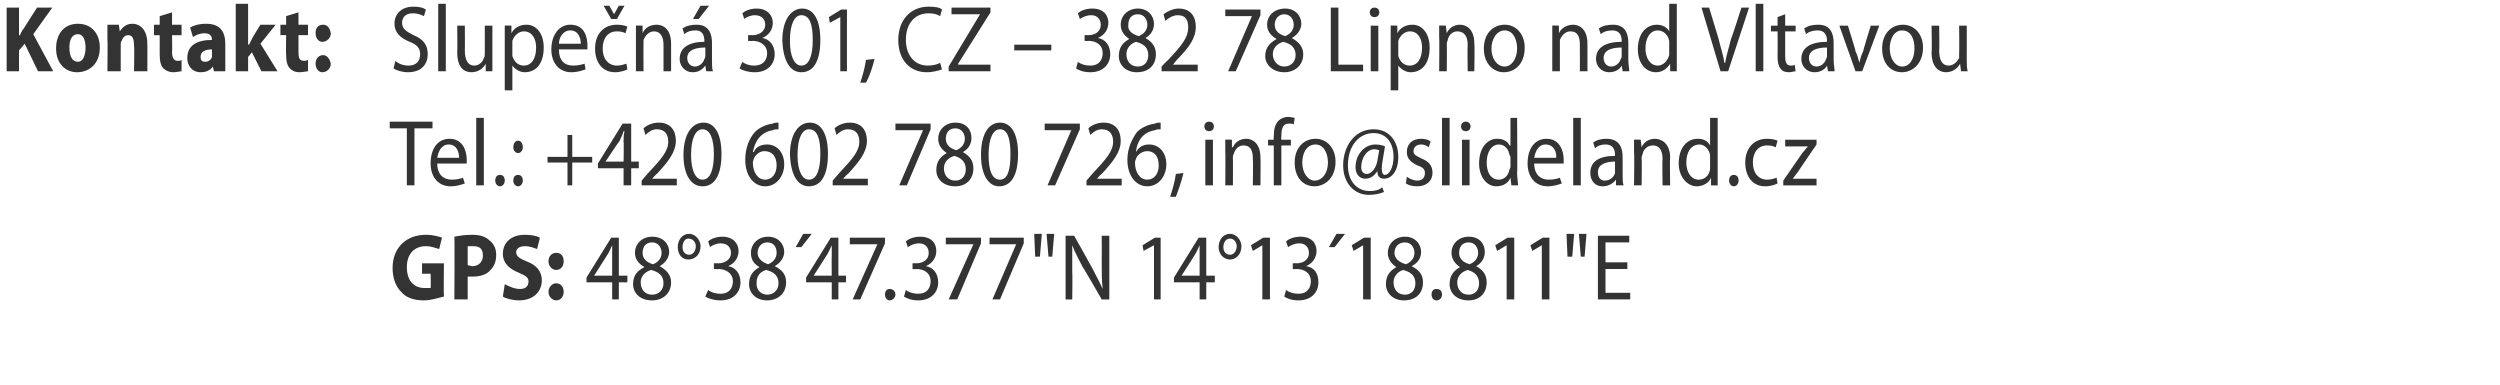
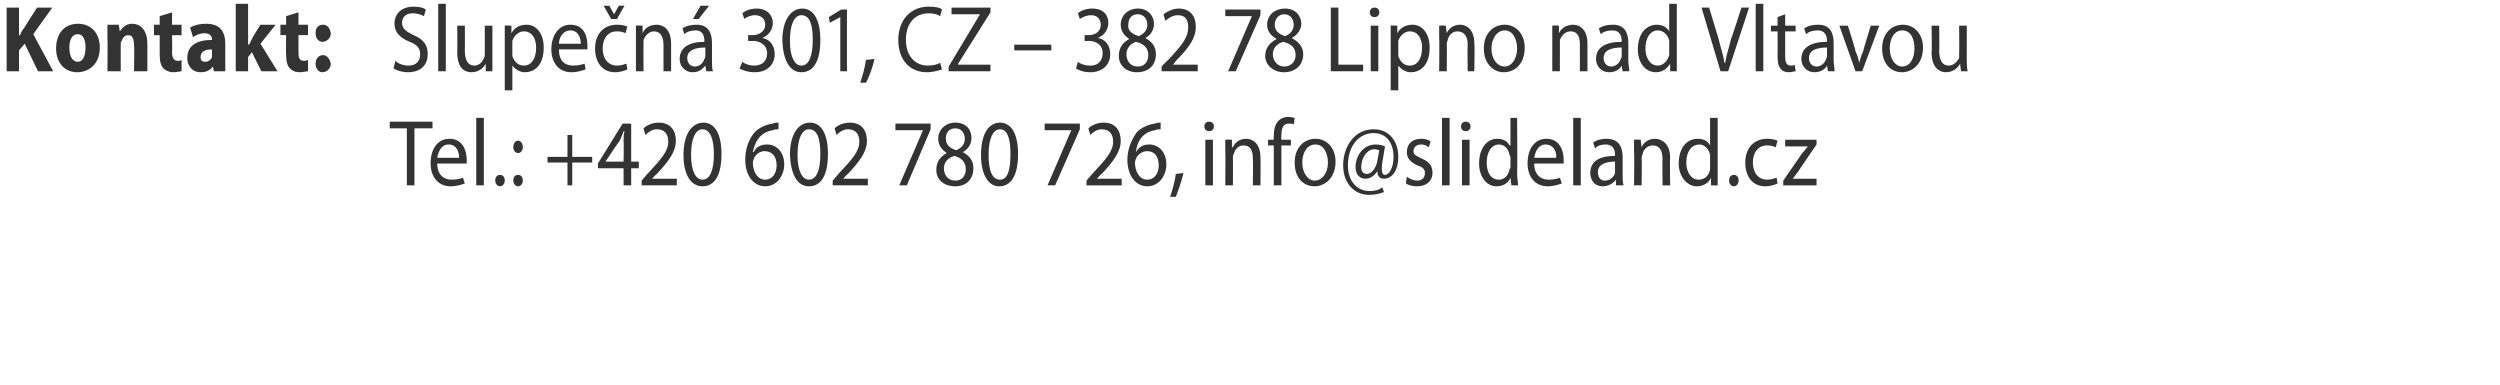
<svg xmlns="http://www.w3.org/2000/svg" xmlns:xlink="http://www.w3.org/1999/xlink" version="1.1" width="263px" height="40.5px" viewBox="0 0 263 40.5">
  <desc>Kontakt: Slupe n 301, CZ 382 78 Lipno nad Vltavou Tel : +420 602 780 726, GPS: 48 38 47 377 N 14 13 18 811 E</desc>
  <defs />
  <g id="Polygon226856">
-     <path d="m46.7 31.2c-.5.1-1.3.4-2.1.4c-1.1 0-1.9-.3-2.4-.9c-.6-.6-.9-1.5-.9-2.5c0-2.2 1.5-3.5 3.5-3.5c.8 0 1.4.2 1.7.3l-.3 1.2c-.4-.1-.8-.3-1.4-.3c-1.2 0-2 .8-2 2.2c0 1.4.7 2.2 1.9 2.2h.6c.04-.05 0-1.5 0-1.5h-.9v-1.1h2.3s-.04 3.49 0 3.5zm1.1-6.3c.5-.1 1.1-.2 1.9-.2c.8 0 1.4.2 1.8.6c.4.3.7.8.7 1.5c0 .7-.2 1.2-.6 1.6c-.4.5-1.1.7-1.9.7h-.5v2.4h-1.4s.04-6.65 0-6.6zm1.4 3c.1 0 .3.1.5.1c.7 0 1.1-.5 1.1-1.1c0-.7-.3-1-1-1h-.6v2zm3.9 2c.4.2 1 .5 1.6.5c.6 0 .9-.3.9-.8c0-.4-.3-.6-1-.9c-1-.4-1.7-1-1.7-2c0-1.2.9-2 2.3-2c.7 0 1.2.1 1.6.3l-.3 1.2c-.3-.1-.7-.3-1.3-.3c-.6 0-.9.3-.9.6c0 .5.4.7 1.1 1c1.1.4 1.6 1.1 1.6 2c0 1.1-.8 2.1-2.4 2.1c-.7 0-1.4-.2-1.7-.4l.2-1.3zm4.6-2.4c0-.6.4-.9.8-.9c.5 0 .8.3.8.9c0 .5-.3.9-.8.9c-.4 0-.8-.4-.8-.9zm0 3.2c0-.5.4-.9.8-.9c.5 0 .8.4.8.9c0 .5-.3.9-.8.9c-.4 0-.8-.4-.8-.9zm6.7.8v-1.8h-2.7v-.5l2.6-4.2h.8v4h.9v.7h-.9v1.8h-.7zm0-2.5v-3.2c-.2.4-.3.7-.5 1L62.5 29h1.9zm3.4-.9c-.7-.4-1-.9-1-1.5c0-1 .8-1.7 1.8-1.7c1.2 0 1.8.8 1.8 1.6c0 .5-.3 1.1-1 1.5c.7.4 1.2.9 1.2 1.7c0 1.2-.9 1.9-2 1.9c-1.3 0-2-.8-2-1.7c0-.9.4-1.4 1.2-1.8zm2 1.7c0-.8-.5-1.2-1.3-1.4c-.7.2-1.1.7-1.1 1.3c0 .7.4 1.3 1.2 1.3c.7 0 1.2-.5 1.2-1.2zm-2.2-3.2c0 .6.4 1 1.1 1.2c.5-.2.9-.6.9-1.2c0-.5-.3-1.1-1-1.1c-.7 0-1 .5-1 1.1zm6.1-.7c0 .9-.6 1.4-1.3 1.4c-.7 0-1.1-.6-1.1-1.3c0-.8.5-1.4 1.2-1.4c.7 0 1.2.7 1.2 1.3zm-1.9.1c0 .5.3.8.7.8c.4 0 .7-.4.7-.9c0-.3-.2-.8-.8-.8c-.4 0-.6.5-.6.9zm2.7 4.5c.2.2.7.4 1.3.4c1 0 1.3-.7 1.3-1.3c0-.9-.8-1.3-1.5-1.3c-.03.04-.5 0-.5 0v-.6s.47-.02.5 0c.5 0 1.3-.3 1.3-1.1c0-.5-.3-1-1.1-1c-.4 0-.9.2-1.1.4l-.2-.6c.3-.3.9-.5 1.5-.5c1.1 0 1.7.7 1.7 1.5c0 .7-.4 1.3-1.1 1.6c.7.1 1.3.7 1.3 1.7c0 1-.7 1.9-2.1 1.9c-.7 0-1.3-.2-1.6-.4l.3-.7zm5.4-2.4c-.7-.4-.9-.9-.9-1.5c0-1 .8-1.7 1.8-1.7c1.1 0 1.7.8 1.7 1.6c0 .5-.3 1.1-1 1.5c.8.4 1.2.9 1.2 1.7c0 1.2-.9 1.9-2 1.9c-1.2 0-1.9-.8-1.9-1.7c0-.9.4-1.4 1.1-1.8zm2 1.7c0-.8-.5-1.2-1.3-1.4c-.7.2-1 .7-1 1.3c-.1.7.4 1.3 1.1 1.3c.7 0 1.2-.5 1.2-1.2zm-2.2-3.2c0 .6.5 1 1.1 1.2c.5-.2.9-.6.9-1.2c0-.5-.2-1.1-1-1.1c-.6 0-1 .5-1 1.1zm5.7-2L84.3 26h-.6l.8-1.4h.9zm2.1 6.9v-1.8h-2.7v-.5l2.6-4.2h.8v4h.8v.7h-.8v1.8h-.7zm0-2.5s-.02-2.13 0-2.1v-1.1c-.2.4-.3.7-.5 1L85.6 29h1.9zm5.6-4v.6l-2.6 5.9h-.8l2.6-5.8h-2.9v-.7h3.7zm0 6c0-.4.2-.6.5-.6c.3 0 .6.2.6.6c0 .3-.3.6-.6.6c-.3 0-.5-.3-.5-.6zm2.2-.5c.2.2.7.4 1.3.4c1 0 1.3-.7 1.3-1.3c0-.9-.7-1.3-1.5-1.3c0 .04-.4 0-.4 0v-.6s.4-.02.4 0c.6 0 1.3-.3 1.3-1.1c0-.5-.3-1-1-1c-.5 0-.9.2-1.2.4l-.2-.6c.3-.3.9-.5 1.5-.5c1.2 0 1.7.7 1.7 1.5c0 .7-.4 1.3-1.1 1.6c.7.1 1.3.7 1.3 1.7c0 1-.7 1.9-2.1 1.9c-.7 0-1.2-.2-1.5-.4l.2-.7zm7.9-5.5v.6l-2.5 5.9h-.9l2.6-5.8h-2.9v-.7h3.7zm4.5 0v.6l-2.5 5.9h-.8l2.5-5.8h-2.8v-.7h3.6zm1.9-.4l-.2 2.4h-.5l-.1-2.4h.8zm1.3 0l-.2 2.4h-.4l-.2-2.4h.8zm1.2 6.9v-6.7h.9s1.9 3.37 1.9 3.4c.4.8.8 1.5 1.1 2.2c-.1-.9-.1-1.8-.1-2.8c.02-.02 0-2.8 0-2.8h.8v6.7h-.8s-1.96-3.42-2-3.4c-.4-.8-.8-1.5-1.1-2.3v2.8c.04.02 0 2.9 0 2.9h-.7zm9.3-5.7l-1.1.6l-.1-.6l1.3-.8h.6v6.5h-.7v-5.7zm4.8 5.7v-1.8h-2.7v-.5l2.6-4.2h.8v4h.9v.7h-.9v1.8h-.7zm0-2.5v-3.2c-.2.4-.3.7-.5 1c.01.01-1.4 2.2-1.4 2.2h1.9zm4.4-3.1c0 .9-.6 1.4-1.2 1.4c-.7 0-1.2-.6-1.2-1.3c0-.8.5-1.4 1.2-1.4c.7 0 1.2.7 1.2 1.3zm-1.9.1c0 .5.3.8.7.8c.4 0 .7-.4.7-.9c0-.3-.2-.8-.7-.8c-.5 0-.7.5-.7.9zm4.1-.2l-1 .6l-.2-.6l1.3-.8h.7v6.5h-.8v-5.7zm2.5 4.7c.2.2.7.4 1.3.4c1 0 1.3-.7 1.3-1.3c0-.9-.7-1.3-1.5-1.3c.01.04-.4 0-.4 0v-.6s.41-.02.4 0c.6 0 1.3-.3 1.3-1.1c0-.5-.3-1-1-1c-.5 0-.9.2-1.2.4l-.2-.6c.3-.3.9-.5 1.5-.5c1.2 0 1.7.7 1.7 1.5c0 .7-.4 1.3-1.1 1.6c.8.1 1.3.7 1.3 1.7c0 1-.7 1.9-2.1 1.9c-.7 0-1.2-.2-1.5-.4l.2-.7zm6.2-5.9l-1.1 1.4h-.6l.8-1.4h.9zm1.9 1.2l-1 .6l-.2-.6l1.3-.8h.7v6.5h-.8v-5.7zm3.5 2.3c-.6-.4-.9-.9-.9-1.5c0-1 .8-1.7 1.8-1.7c1.1 0 1.7.8 1.7 1.6c0 .5-.2 1.1-1 1.5c.8.4 1.2.9 1.2 1.7c0 1.2-.8 1.9-2 1.9c-1.2 0-1.9-.8-1.9-1.7c0-.9.4-1.4 1.1-1.8zm2 1.7c0-.8-.5-1.2-1.3-1.4c-.6.2-1 .7-1 1.3c0 .7.4 1.3 1.2 1.3c.7 0 1.1-.5 1.1-1.2zm-2.2-3.2c0 .6.5 1 1.2 1.2c.5-.2.9-.6.9-1.2c0-.5-.3-1.1-1-1.1c-.7 0-1.1.5-1.1 1.1zm3.9 4.4c0-.4.2-.6.5-.6c.4 0 .6.2.6.6c0 .3-.2.6-.6.6c-.3 0-.5-.3-.5-.6zm3-2.9c-.6-.4-.9-.9-.9-1.5c0-1 .8-1.7 1.8-1.7c1.2 0 1.7.8 1.7 1.6c0 .5-.2 1.1-.9 1.5c.7.4 1.1.9 1.1 1.7c0 1.2-.8 1.9-1.9 1.9c-1.3 0-2-.8-2-1.7c0-.9.4-1.4 1.1-1.8zm2 1.7c0-.8-.5-1.2-1.2-1.4c-.7.2-1.1.7-1.1 1.3c0 .7.4 1.3 1.2 1.3c.7 0 1.1-.5 1.1-1.2zm-2.1-3.2c0 .6.4 1 1.1 1.2c.5-.2.9-.6.9-1.2c0-.5-.3-1.1-1-1.1c-.7 0-1 .5-1 1.1zm5-.8l-1 .6l-.2-.6l1.3-.8h.7v6.5h-.8v-5.7zm3.7 0l-1 .6l-.2-.6l1.3-.8h.7v6.5h-.8v-5.7zm3.4-1.2l-.2 2.4h-.5l-.1-2.4h.8zm1.3 0l-.2 2.4h-.4l-.2-2.4h.8zm4.3 3.7h-2.3v2.5h2.6v.7h-3.4v-6.7h3.3v.7h-2.5v2.1h2.3v.7z" stroke="none" fill="#333333" />
-   </g>
+     </g>
  <g id="Polygon226854">
    <path d="m42.8 13.5H41v-.7h4.5v.7h-1.9v6h-.8v-6zm3.2 3.7c0 1.2.7 1.7 1.5 1.7c.6 0 .9-.1 1.2-.2l.2.6c-.3.1-.8.3-1.5.3c-1.3 0-2.1-1-2.1-2.4c0-1.5.7-2.6 2-2.6c1.4 0 1.8 1.3 1.8 2.2v.4H46zm2.3-.6c0-.5-.2-1.4-1.1-1.4c-.8 0-1.1.8-1.2 1.4h2.3zm1.8-4.2h.8v7.1h-.8v-7.1zm2 6.6c0-.4.2-.6.5-.6c.3 0 .5.2.5.6c0 .3-.2.6-.5.6c-.3 0-.5-.3-.5-.6zm1.9-3.5c0-.4.2-.7.5-.7c.3 0 .5.3.5.7c0 .3-.2.6-.5.6c-.3 0-.5-.3-.5-.6zm0 3.5c0-.4.2-.6.5-.6c.3 0 .5.2.5.6c0 .3-.2.6-.5.6c-.3 0-.5-.3-.5-.6zm6.2-4.8v2.3h2.1v.6h-2.1v2.4h-.5v-2.4h-2.1v-.6h2.1v-2.3h.5zm5.4 5.3v-1.8h-2.7v-.5l2.6-4.2h.9v4h.8v.7h-.8v1.8h-.8zm0-2.5s.04-2.13 0-2.1c0-.4 0-.7.1-1.1h-.1c-.1.4-.3.7-.4 1c-.05.01-1.5 2.2-1.5 2.2h1.9zm1.9 2.5v-.5l.6-.7c1.5-1.6 2.2-2.4 2.2-3.4c0-.7-.3-1.3-1.2-1.3c-.5 0-.9.3-1.2.6l-.2-.7c.3-.3.9-.6 1.6-.6c1.3 0 1.8.9 1.8 1.9c0 1.2-.8 2.2-2 3.5c-.03-.03-.5.5-.5.5h2.6v.7h-3.7zm8.4-3.3c0 2.2-.7 3.4-2 3.4c-1.2 0-2-1.2-2-3.3c0-2.2.9-3.4 2.1-3.4c1.2 0 1.9 1.2 1.9 3.3zm-3.2.1c0 1.7.5 2.6 1.2 2.6c.8 0 1.2-1 1.2-2.7c0-1.6-.4-2.6-1.2-2.6c-.7 0-1.2.9-1.2 2.7zm9.2-2.7c-.2 0-.4 0-.6.1c-1.3.2-1.9 1.2-2.1 2.3h.1c.2-.5.7-.8 1.4-.8c1 0 1.8.8 1.8 2.1c0 1.2-.8 2.3-2 2.3c-1.2 0-2.1-1.1-2.1-2.8c0-1.2.4-2.2 1-2.9c.5-.5 1.2-.8 1.9-.9c.2-.1.4-.1.6-.1v.7zm-.2 3.8c0-1-.5-1.5-1.3-1.5c-.4 0-.9.3-1.1.8c0 .1-.1.2-.1.4c0 1 .5 1.8 1.3 1.8c.7 0 1.2-.6 1.2-1.5zm5.4-1.2c0 2.2-.7 3.4-2 3.4c-1.2 0-1.9-1.2-2-3.3c0-2.2.9-3.4 2.1-3.4c1.2 0 1.9 1.2 1.9 3.3zm-3.2.1c0 1.7.5 2.6 1.2 2.6c.8 0 1.2-1 1.2-2.7c0-1.6-.3-2.6-1.2-2.6c-.7 0-1.2.9-1.2 2.7zm3.7 3.2v-.5l.6-.7c1.5-1.6 2.2-2.4 2.2-3.4c0-.7-.3-1.3-1.2-1.3c-.5 0-.9.3-1.2.6l-.2-.7c.3-.3.9-.6 1.6-.6c1.3 0 1.8.9 1.8 1.9c0 1.2-.8 2.2-2 3.5c-.03-.03-.5.5-.5.5h2.6v.7h-3.7zM97.9 13v.6l-2.5 5.9h-.8l2.5-5.8h-2.9v-.7h3.7zm1.7 3.1c-.6-.4-.9-.9-.9-1.5c0-1 .8-1.7 1.8-1.7c1.2 0 1.7.8 1.7 1.6c0 .5-.2 1.1-.9 1.5c.7.4 1.1.9 1.1 1.7c0 1.2-.8 1.9-1.9 1.9c-1.3 0-2-.8-2-1.7c0-.9.4-1.4 1.1-1.8zm2 1.7c0-.8-.5-1.2-1.2-1.4c-.7.2-1.1.7-1.1 1.3c0 .7.4 1.3 1.2 1.3c.7 0 1.1-.5 1.1-1.2zm-2.1-3.2c0 .6.4 1 1.1 1.2c.5-.2.9-.6.9-1.2c0-.5-.3-1.1-1-1.1c-.7 0-1 .5-1 1.1zm7.6 1.6c0 2.2-.7 3.4-2 3.4c-1.1 0-1.9-1.2-1.9-3.3c0-2.2.8-3.4 2-3.4c1.2 0 1.9 1.2 1.9 3.3zm-3.1.1c0 1.7.4 2.6 1.2 2.6c.8 0 1.1-1 1.1-2.7c0-1.6-.3-2.6-1.1-2.6c-.7 0-1.2.9-1.2 2.7zm9.6-3.3v.6l-2.6 5.9h-.8l2.5-5.8h-2.8v-.7h3.7zm.7 6.5v-.5l.6-.7c1.5-1.6 2.2-2.4 2.2-3.4c0-.7-.3-1.3-1.2-1.3c-.5 0-.9.3-1.2.6l-.2-.7c.3-.3.9-.6 1.6-.6c1.3 0 1.8.9 1.8 1.9c0 1.2-.8 2.2-2 3.5c-.03-.03-.5.5-.5.5h2.6v.7h-3.7zm7.8-5.9c-.2 0-.4 0-.6.1c-1.3.2-1.9 1.2-2 2.3c.3-.5.7-.8 1.4-.8c1 0 1.8.8 1.8 2.1c0 1.2-.8 2.3-2 2.3c-1.2 0-2.1-1.1-2.1-2.8c0-1.2.5-2.2 1-2.9c.5-.5 1.2-.8 1.9-.9c.2-.1.4-.1.6-.1v.7zm-.2 3.8c0-1-.5-1.5-1.2-1.5c-.5 0-1 .3-1.2.8c0 .1-.1.2-.1.4c0 1 .5 1.8 1.3 1.8c.7 0 1.2-.6 1.2-1.5zm1.2 3.3c.2-.6.5-1.6.6-2.4l.8-.1c-.2.9-.6 2-.8 2.5h-.6z" stroke="none" fill="#333333" />
    <a xlink:href="mailto:info@slideland.cz" xlink:title="info@slideland.cz">
      <rect style="fill:transparent;" x="126" y="11" width="65" height="9" />
    </a>
  </g>
  <g id="Polygon226853">
    <path d="m.7.8h1.3v2.9s.06.04.1 0c.1-.2.2-.5.4-.7C2.48 3 3.9.8 3.9.8h1.6l-2 2.8l2.1 3.9H4L2.6 4.6l-.6.7v2.2H.7V.8zM10.5 5c0 1.8-1.2 2.6-2.4 2.6c-1.2 0-2.2-.9-2.2-2.5c0-1.6.9-2.6 2.3-2.6c1.4 0 2.3 1 2.3 2.5zM7.3 5c0 .9.3 1.5.9 1.5c.5 0 .8-.6.8-1.5c0-.7-.2-1.4-.8-1.4c-.7 0-.9.7-.9 1.4zm4-.8V2.6h1.2l.1.7s-.02-.01 0 0c.2-.3.6-.8 1.3-.8c.9 0 1.6.7 1.6 2.1c.02.01 0 2.9 0 2.9h-1.4s.05-2.71 0-2.7c0-.6-.1-1.1-.6-1.1c-.4 0-.6.3-.7.6c-.1.1-.1.2-.1.4v2.8h-1.4s.04-3.33 0-3.3zm6.8-2.9v1.3h1v1.1h-1s.03 1.8 0 1.8c0 .6.2.9.6.9c.2 0 .3 0 .4-.1v1.2c-.2 0-.5.1-.9.1c-.4 0-.8-.2-1-.4c-.3-.3-.4-.8-.4-1.5v-2h-.6V2.6h.6v-.9l1.3-.4zm5.6 5v1.2h-1.2l-.1-.5s-.01.01 0 0c-.3.4-.7.6-1.3.6c-.9 0-1.4-.7-1.4-1.5c0-1.3 1-1.9 2.6-1.9c0-.3-.1-.7-.8-.7c-.5 0-.9.2-1.2.4l-.3-1c.3-.2.9-.4 1.7-.4c1.5 0 2 .9 2 2.1v1.7zm-1.4-1.1c-.7 0-1.2.2-1.2.8c0 .4.2.5.5.5c.3 0 .6-.2.7-.5v-.8zm3.8-.5s.05-.03.1 0l.3-.6c-.03-.02.9-1.5.9-1.5h1.6l-1.6 2l1.8 2.9h-1.7l-1-2l-.4.5v1.5h-1.3V.4h1.3v4.3zm5.3-3.4v1.3h1v1.1h-1s.01 1.8 0 1.8c0 .6.1.9.6.9c.1 0 .2 0 .4-.1v1.2c-.2 0-.5.1-.9.1c-.5 0-.8-.2-1-.4c-.3-.3-.4-.8-.4-1.5c-.03.03 0-2 0-2h-.6V2.6h.6v-.9l1.3-.4zm1.8 2.2c0-.6.3-.9.8-.9c.4 0 .7.3.8.9c0 .5-.4.9-.9.9c-.4 0-.7-.4-.7-.9zm0 3.2c0-.5.3-.9.8-.9c.4 0 .7.4.8.9c0 .5-.4.9-.9.9c-.4 0-.7-.4-.7-.9zm8.4-.3c.3.3.8.5 1.4.5c.8 0 1.2-.5 1.2-1.2c0-.6-.3-1-1.1-1.3c-1-.4-1.6-1-1.6-1.9c0-1.1.8-1.8 2-1.8c.6 0 1 .1 1.3.3l-.2.7c-.2-.1-.6-.3-1.2-.3c-.8 0-1.1.5-1.1 1c0 .6.4.9 1.2 1.3c1 .4 1.5 1 1.5 2c0 1-.6 1.9-2.1 1.9c-.6 0-1.2-.2-1.5-.4l.2-.8zm4.5-6h.8v7.1h-.8V.4zm5.7 5.8v1.3h-.7v-.8s-.03.01 0 0c-.2.4-.7.9-1.5.9c-.7 0-1.5-.4-1.5-2.1c.03-.01 0-2.8 0-2.8h.8s.02 2.63 0 2.6c0 1 .3 1.6 1 1.6c.5 0 .9-.4 1-.8c.1-.1.1-.3.1-.5V2.7h.8v3.5zm1.3-2V2.7c-.04-.04.7 0 .7 0v.8s.03-.01 0 0c.3-.6.9-.9 1.6-.9c1 0 1.8.9 1.8 2.4c0 1.8-.9 2.6-2 2.6c-.5 0-1-.3-1.3-.7c0-.05 0 0 0 0v2.6h-.8V4.2zm.8 1.3v.4c.2.6.6 1 1.2 1c.8 0 1.3-.7 1.3-1.9c0-.9-.4-1.7-1.3-1.7c-.5 0-1 .4-1.2 1v1.2zm4.9-.3c0 1.2.6 1.7 1.5 1.7c.5 0 .9-.1 1.2-.2l.1.6c-.3.1-.8.3-1.5.3c-1.3 0-2.1-1-2.1-2.4c0-1.5.8-2.6 2-2.6c1.5 0 1.8 1.3 1.8 2.2v.4h-3zm2.3-.6c0-.5-.2-1.4-1.1-1.4c-.8 0-1.2.8-1.2 1.4h2.3zM66 7.3c-.2.1-.7.3-1.3.3c-1.3 0-2.1-1-2.1-2.5c0-1.5.9-2.5 2.3-2.5c.5 0 .9.1 1.1.2l-.2.7c-.2-.1-.4-.2-.9-.2c-1 0-1.5.8-1.5 1.8c0 1.1.6 1.8 1.5 1.8c.4 0 .7-.1 1-.2l.1.6zM64.3 2L63.5.6h.6l.5.9l.5-.9h.6L64.9 2h-.6zm2.6 2V2.7c-.04-.04.7 0 .7 0v.8s.02-.04 0 0c.2-.5.7-.9 1.5-.9c.6 0 1.5.4 1.5 2v2.9h-.8V4.7c0-.8-.3-1.4-1-1.4c-.5 0-.9.4-1.1.9v.4c-.02-.01 0 2.9 0 2.9h-.8V4zm8 2.3c0 .5 0 .9.1 1.2h-.7l-.1-.6s-.01-.01 0 0c-.3.4-.7.7-1.3.7c-.9 0-1.4-.7-1.4-1.4c0-1.2 1-1.8 2.6-1.8v-.1c0-.4-.1-1.1-.9-1.1c-.5 0-.9.1-1.2.4l-.2-.6c.4-.3.9-.4 1.5-.4c1.3 0 1.6 1 1.6 1.9v1.8zM74.2 5c-.9 0-1.9.2-1.9 1.1c0 .6.4.9.8.9c.5 0 .9-.4 1-.8c.1-.1.1-.3.1-.3v-.9zm.4-4.4L73.5 2h-.6l.8-1.4h.9zm3.5 5.9c.2.2.7.4 1.2.4c1.1 0 1.4-.7 1.4-1.3c0-.9-.8-1.3-1.5-1.3c-.04.04-.5 0-.5 0v-.6s.46-.02.5 0c.5 0 1.3-.3 1.3-1.1c0-.5-.3-1-1.1-1c-.4 0-.9.2-1.1.4l-.2-.6c.3-.3.9-.5 1.5-.5c1.1 0 1.7.7 1.7 1.5c0 .7-.4 1.3-1.1 1.6c.7.1 1.3.7 1.3 1.7c0 1-.7 1.9-2.1 1.9c-.7 0-1.3-.2-1.6-.4l.3-.7zm8.2-2.3c0 2.2-.7 3.4-2 3.4c-1.2 0-1.9-1.2-2-3.3c0-2.2.9-3.4 2.1-3.4c1.2 0 1.9 1.2 1.9 3.3zm-3.2.1c0 1.7.5 2.6 1.2 2.6c.8 0 1.2-1 1.2-2.7c0-1.6-.3-2.6-1.2-2.6c-.7 0-1.2.9-1.2 2.7zm5.3-2.5l-1.1.6l-.1-.6l1.3-.8h.6v6.5h-.7V1.8zm2.1 6.9c.2-.6.5-1.6.6-2.4l.9-.1c-.2.9-.6 2-.9 2.5h-.6zm8.6-1.4c-.3.1-.9.3-1.6.3c-1.7 0-3-1.2-3-3.4c0-2.1 1.3-3.5 3.2-3.5c.7 0 1.2.1 1.4.3l-.2.7c-.3-.2-.7-.3-1.2-.3c-1.4 0-2.4 1-2.4 2.8c0 1.6.9 2.7 2.3 2.7c.5 0 1-.1 1.3-.3l.2.7zm.7-.3l3.3-5.5h-3v-.7h4.1v.5l-3.4 5.4v.1h3.4v.7h-4.4v-.5zm10.8-2.3v.6h-3.9v-.6h3.9zm2.8 1.8c.2.2.7.4 1.3.4c1 0 1.3-.7 1.3-1.3c0-.9-.7-1.3-1.5-1.3c-.01.04-.4 0-.4 0v-.6s.39-.02.4 0c.6 0 1.3-.3 1.3-1.1c0-.5-.3-1-1-1c-.5 0-.9.2-1.2.4l-.2-.6c.3-.3.9-.5 1.5-.5c1.2 0 1.7.7 1.7 1.5c0 .7-.4 1.3-1.1 1.6c.7.1 1.3.7 1.3 1.7c0 1-.7 1.9-2.1 1.9c-.7 0-1.2-.2-1.5-.4l.2-.7zm5.4-2.4c-.6-.4-.9-.9-.9-1.5c0-1 .8-1.7 1.8-1.7c1.1 0 1.7.8 1.7 1.6c0 .5-.2 1.1-.9 1.5c.7.4 1.1.9 1.1 1.7c0 1.2-.8 1.9-2 1.9c-1.2 0-1.9-.8-1.9-1.7c0-.9.4-1.4 1.1-1.8zm2 1.7c0-.8-.5-1.2-1.3-1.4c-.6.2-1 .7-1 1.3c0 .7.4 1.3 1.2 1.3c.7 0 1.1-.5 1.1-1.2zm-2.1-3.2c-.1.6.4 1 1.1 1.2c.5-.2.9-.6.9-1.2c0-.5-.3-1.1-1-1.1c-.7 0-1 .5-1 1.1zm3.5 4.9v-.5s.66-.71.7-.7c1.5-1.6 2.1-2.4 2.1-3.4c0-.7-.2-1.3-1.1-1.3c-.5 0-1 .3-1.3.6l-.2-.7c.4-.3 1-.6 1.6-.6c1.3 0 1.8.9 1.8 1.9c0 1.2-.7 2.2-2 3.5l-.4.5h2.6v.7h-3.8zM132.6 1v.6L130 7.5h-.8l2.5-5.8h-2.8v-.7h3.7zm1.7 3.1c-.7-.4-1-.9-1-1.5c0-1 .8-1.7 1.9-1.7c1.1 0 1.7.8 1.7 1.6c0 .5-.3 1.1-1 1.5c.7.4 1.2.9 1.2 1.7c0 1.2-.9 1.9-2 1.9c-1.2 0-2-.8-2-1.7c0-.9.5-1.4 1.2-1.8zm2 1.7c0-.8-.5-1.2-1.3-1.4c-.7.2-1.1.7-1.1 1.3c0 .7.5 1.3 1.2 1.3c.7 0 1.2-.5 1.2-1.2zm-2.2-3.2c0 .6.4 1 1.1 1.2c.5-.2.9-.6.9-1.2c0-.5-.3-1.1-1-1.1c-.6 0-1 .5-1 1.1zM140 .8h.8v6h2.6v.7H140V.8zm4.2 6.7V2.7h.8v4.8h-.8zm.9-6.2c0 .3-.2.5-.5.5c-.3 0-.5-.2-.5-.5c0-.3.2-.5.5-.5c.3 0 .5.2.5.5zm1.2 2.9V2.7c-.04-.04.7 0 .7 0v.8s.02-.01 0 0c.3-.6.9-.9 1.6-.9c1 0 1.8.9 1.8 2.4c0 1.8-.9 2.6-2 2.6c-.5 0-1-.3-1.3-.7c0-.05 0 0 0 0v2.6h-.8V4.2zm.8 1.3v.4c.2.6.6 1 1.2 1c.8 0 1.3-.7 1.3-1.9c0-.9-.4-1.7-1.3-1.7c-.5 0-1 .4-1.2 1v1.2zm4.3-1.5V2.7c.01-.04.7 0 .7 0l.1.8s-.03-.04 0 0c.2-.5.7-.9 1.4-.9c.6 0 1.5.4 1.5 2c.05.02 0 2.9 0 2.9h-.7s-.04-2.79 0-2.8c0-.8-.3-1.4-1.1-1.4c-.5 0-.9.4-1 .9c0 .1-.1.2-.1.4c.03-.01 0 2.9 0 2.9h-.8s.04-3.53 0-3.5zm9 1c0 1.8-1.1 2.6-2.2 2.6c-1.1 0-2.1-.9-2.1-2.5c0-1.6 1-2.5 2.2-2.5c1.2 0 2.1 1 2.1 2.4zm-3.5.1c0 1.1.6 1.9 1.4 1.9c.7 0 1.3-.8 1.3-1.9c0-.9-.4-1.9-1.3-1.9c-.9 0-1.4 1-1.4 1.9zm6.4-1.1V2.7c-.03-.04.7 0 .7 0v.8s.03-.04 0 0c.2-.5.8-.9 1.5-.9c.6 0 1.5.4 1.5 2v2.9h-.8s.02-2.79 0-2.8c0-.8-.2-1.4-1-1.4c-.5 0-.9.4-1.1.9v3.3h-.8V4zm8 2.3c0 .5.1.9.1 1.2h-.7l-.1-.6s0-.01 0 0c-.2.4-.7.7-1.3.7c-.9 0-1.4-.7-1.4-1.4c0-1.2 1-1.8 2.7-1.8v-.1c0-.4-.1-1.1-1-1.1c-.4 0-.9.1-1.2.4l-.2-.6c.4-.3.9-.4 1.5-.4c1.3 0 1.6 1 1.6 1.9v1.8zm-.7-1.3c-.9 0-1.9.2-1.9 1.1c0 .6.4.9.8.9c.5 0 .9-.4 1-.8c.1-.1.1-.3.1-.3v-.9zm5.8-4.6v7.1h-.7v-.8s-.04-.04 0 0c-.3.5-.8.9-1.5.9c-1.1 0-1.9-1-1.9-2.4c0-1.7.9-2.6 2-2.6c.6 0 1.1.3 1.3.7c-.01-.01 0 0 0 0V.4h.8zm-.8 4.2v-.3c-.1-.6-.6-1.1-1.2-1.1c-.8 0-1.3.8-1.3 1.9c0 1 .5 1.8 1.3 1.8c.5 0 1-.4 1.2-1.1V4.6zm5.4 2.9l-2-6.7h.8l1 3.3c.2.9.5 1.7.6 2.5h.1c.1-.8.4-1.6.6-2.5c.05-.01 1.1-3.3 1.1-3.3h.8l-2.2 6.7h-.8zm3.7-7.1h.8v7.1h-.8V.4zm3.1 1.1v1.2h1.1v.6h-1.1v2.6c0 .6.1 1 .6 1c.2 0 .3 0 .4-.1l.1.7c-.2 0-.4.1-.7.1c-.4 0-.7-.1-.9-.4c-.2-.2-.3-.7-.3-1.2c.02-.02 0-2.7 0-2.7h-.7v-.6h.7v-.9l.8-.3zm5.1 4.8c0 .5.1.9.1 1.2h-.7l-.1-.6s0-.01 0 0c-.2.4-.7.7-1.3.7c-.9 0-1.4-.7-1.4-1.4c0-1.2 1-1.8 2.7-1.8v-.1c0-.4-.1-1.1-1-1.1c-.4 0-.9.1-1.2.4l-.2-.6c.4-.3.9-.4 1.5-.4c1.3 0 1.6 1 1.6 1.9v1.8zm-.7-1.3c-.9 0-1.9.2-1.9 1.1c0 .6.4.9.8.9c.5 0 .9-.4 1-.8c.1-.1.1-.3.1-.3v-.9zm2.2-2.3s.84 2.67.8 2.7c.2.4.3.8.4 1.2c.1-.4.2-.8.4-1.2c-.02-.03.8-2.7.8-2.7h.9l-1.8 4.8h-.7l-1.7-4.8h.9zm7.9 2.3c0 1.8-1.2 2.6-2.2 2.6c-1.2 0-2.1-.9-2.1-2.5c0-1.6 1-2.5 2.2-2.5c1.2 0 2.1 1 2.1 2.4zm-3.5.1c0 1.1.6 1.9 1.3 1.9c.8 0 1.3-.8 1.3-1.9c0-.9-.3-1.9-1.3-1.9c-.9 0-1.3 1-1.3 1.9zm8.1 1.1c0 .5 0 .9.1 1.3h-.7l-.1-.8s-.01.01 0 0c-.2.4-.7.9-1.5.9c-.6 0-1.5-.4-1.5-2.1c.05-.01 0-2.8 0-2.8h.8s.04 2.63 0 2.6c0 1 .3 1.6 1 1.6c.5 0 .9-.4 1.1-.8v-.5c.03.02 0-2.9 0-2.9h.8s.02 3.47 0 3.5z" stroke="none" fill="#333333" />
  </g>
  <g id="Polygon226855">
    <path d="m126.8 19.5v-4.8h.8v4.8h-.8zm.9-6.2c0 .3-.2.5-.5.5c-.3 0-.5-.2-.5-.5c0-.3.2-.5.5-.5c.3 0 .5.2.5.5zm1.2 2.7v-1.3c-.01-.04.7 0 .7 0v.8s.05-.04.1 0c.2-.5.7-.9 1.4-.9c.6 0 1.5.4 1.5 2c.03.02 0 2.9 0 2.9h-.8s.04-2.79 0-2.8c0-.8-.2-1.4-1-1.4c-.5 0-.9.4-1 .9c-.1.1-.1.2-.1.4c.02-.01 0 2.9 0 2.9h-.8s.03-3.53 0-3.5zm5.1 3.5v-4.2h-.6v-.6h.6s-.03-.27 0-.3c0-.7.1-1.3.5-1.7c.3-.3.7-.4 1-.4c.3 0 .6.1.7.1l-.1.7c-.1-.1-.3-.1-.5-.1c-.7 0-.8.6-.8 1.4c-.05 0 0 .3 0 .3h1v.6h-1v4.2h-.8zm6.5-2.5c0 1.8-1.2 2.6-2.2 2.6c-1.2 0-2.1-.9-2.1-2.5c0-1.6 1-2.5 2.2-2.5c1.2 0 2.1 1 2.1 2.4zm-3.5.1c0 1.1.6 1.9 1.3 1.9c.8 0 1.4-.8 1.4-1.9c0-.9-.4-1.9-1.3-1.9c-1 0-1.4 1-1.4 1.9zm8.1-1.3c-.1 0-.3-.1-.5-.1c-.8 0-1.4.9-1.4 1.9c0 .4.2.7.6.7c.5 0 1-.7 1.1-1.4l.2-1.1zm.5 4.4c-.5.2-1 .3-1.6.3c-1.5 0-2.7-1.2-2.7-3.1c0-2 1.2-3.8 3.2-3.8c1.6 0 2.6 1.2 2.6 2.9c0 1.5-.7 2.3-1.5 2.3c-.4 0-.7-.2-.7-.8c-.4.6-.8.8-1.3.8c-.5 0-1-.4-1-1.2c0-1.3.9-2.4 2.1-2.4c.4 0 .8.1 1 .2l-.3 1.8c-.1.8 0 1.2.3 1.2c.4 0 .9-.7.9-1.9c0-1.4-.7-2.5-2.1-2.5c-1.5 0-2.7 1.3-2.7 3.4c0 1.6.9 2.7 2.3 2.7c.5 0 1-.1 1.3-.4l.2.5zm2.4-1.6c.3.2.7.4 1.1.4c.6 0 .8-.4.8-.8c0-.4-.2-.6-.8-.8c-.8-.4-1.1-.8-1.1-1.4c0-.8.5-1.4 1.5-1.4c.4 0 .8.1 1 .3l-.2.6c-.1-.1-.4-.3-.8-.3c-.5 0-.8.3-.8.7c0 .4.3.5.9.8c.7.3 1.1.7 1.1 1.5c0 .8-.6 1.4-1.6 1.4c-.5 0-.9-.1-1.2-.3l.1-.7zm3.7-6.2h.8v7.1h-.8v-7.1zm2.1 7.1v-4.8h.8v4.8h-.8zm.9-6.2c0 .3-.2.5-.5.5c-.3 0-.5-.2-.5-.5c0-.3.2-.5.5-.5c.3 0 .5.2.5.5zm4.9-.9s.04 5.85 0 5.8c0 .5.1 1 .1 1.3h-.7l-.1-.8s.01-.04 0 0c-.2.5-.7.9-1.5.9c-1 0-1.8-1-1.8-2.4c0-1.7.9-2.6 1.9-2.6c.7 0 1.1.3 1.3.7h.1v-2.9h.7zm-.7 4.2c0-.1 0-.2-.1-.3c-.1-.6-.5-1.1-1.1-1.1c-.8 0-1.3.8-1.3 1.9c0 1 .4 1.8 1.3 1.8c.5 0 1-.4 1.1-1.1c.1-.1.1-.2.1-.3v-.9zm2.5.6c0 1.2.7 1.7 1.5 1.7c.6 0 .9-.1 1.2-.2l.2.6c-.3.1-.8.3-1.5.3c-1.3 0-2.1-1-2.1-2.4c0-1.5.7-2.6 2-2.6c1.4 0 1.8 1.3 1.8 2.2v.4h-3.1zm2.3-.6c.1-.5-.2-1.4-1.1-1.4c-.8 0-1.1.8-1.2 1.4h2.3zm1.8-4.2h.8v7.1h-.8v-7.1zm5.2 5.9c0 .5 0 .9.1 1.2h-.8v-.6s-.05-.01 0 0c-.3.4-.8.7-1.4.7c-.9 0-1.3-.7-1.3-1.4c0-1.2.9-1.8 2.6-1.8v-.1c0-.4-.1-1.1-1-1.1c-.4 0-.8.1-1.1.4l-.2-.6c.4-.3.9-.4 1.4-.4c1.4 0 1.7 1 1.7 1.9v1.8zm-.8-1.3c-.8 0-1.8.2-1.8 1.1c0 .6.3.9.7.9c.6 0 1-.4 1.1-.8V17zm2-1v-1.3c.01-.04.7 0 .7 0l.1.8s-.03-.04 0 0c.2-.5.7-.9 1.4-.9c.6 0 1.6.4 1.6 2c-.05.02 0 2.9 0 2.9h-.8s-.04-2.79 0-2.8c0-.8-.3-1.4-1-1.4c-.6 0-1 .4-1.1.9c0 .1-.1.2-.1.4c.04-.01 0 2.9 0 2.9h-.8s.05-3.53 0-3.5zm8.8-3.6v7.1h-.7v-.8s-.01-.04 0 0c-.2.5-.8.9-1.5.9c-1 0-1.9-1-1.9-2.4c0-1.7.9-2.6 2-2.6c.7 0 1.1.3 1.3.7c.01-.01 0 0 0 0v-2.9h.8zm-.8 4.2v-.3c-.1-.6-.6-1.1-1.1-1.1c-.9 0-1.4.8-1.4 1.9c0 1 .5 1.8 1.3 1.8c.6 0 1.1-.4 1.2-1.1v-1.2zm2 2.4c0-.4.2-.6.5-.6c.3 0 .5.2.5.6c0 .3-.2.6-.5.6c-.3 0-.5-.3-.5-.6zm5.1.3c-.2.1-.7.3-1.3.3c-1.3 0-2.1-1-2.1-2.5c0-1.5.9-2.5 2.3-2.5c.5 0 .9.1 1.1.2l-.2.7c-.2-.1-.4-.2-.9-.2c-1 0-1.5.8-1.5 1.8c0 1.1.6 1.8 1.5 1.8c.4 0 .7-.1 1-.2l.1.6zm.6-.3l2-2.9c.2-.2.4-.5.6-.7c-.04-.02 0 0 0 0h-2.4v-.7h3.3v.5s-1.93 2.82-1.9 2.8c-.2.3-.4.5-.6.8c.01-.02 0 0 0 0h2.5v.7h-3.5v-.5z" stroke="none" fill="#333333" />
  </g>
</svg>